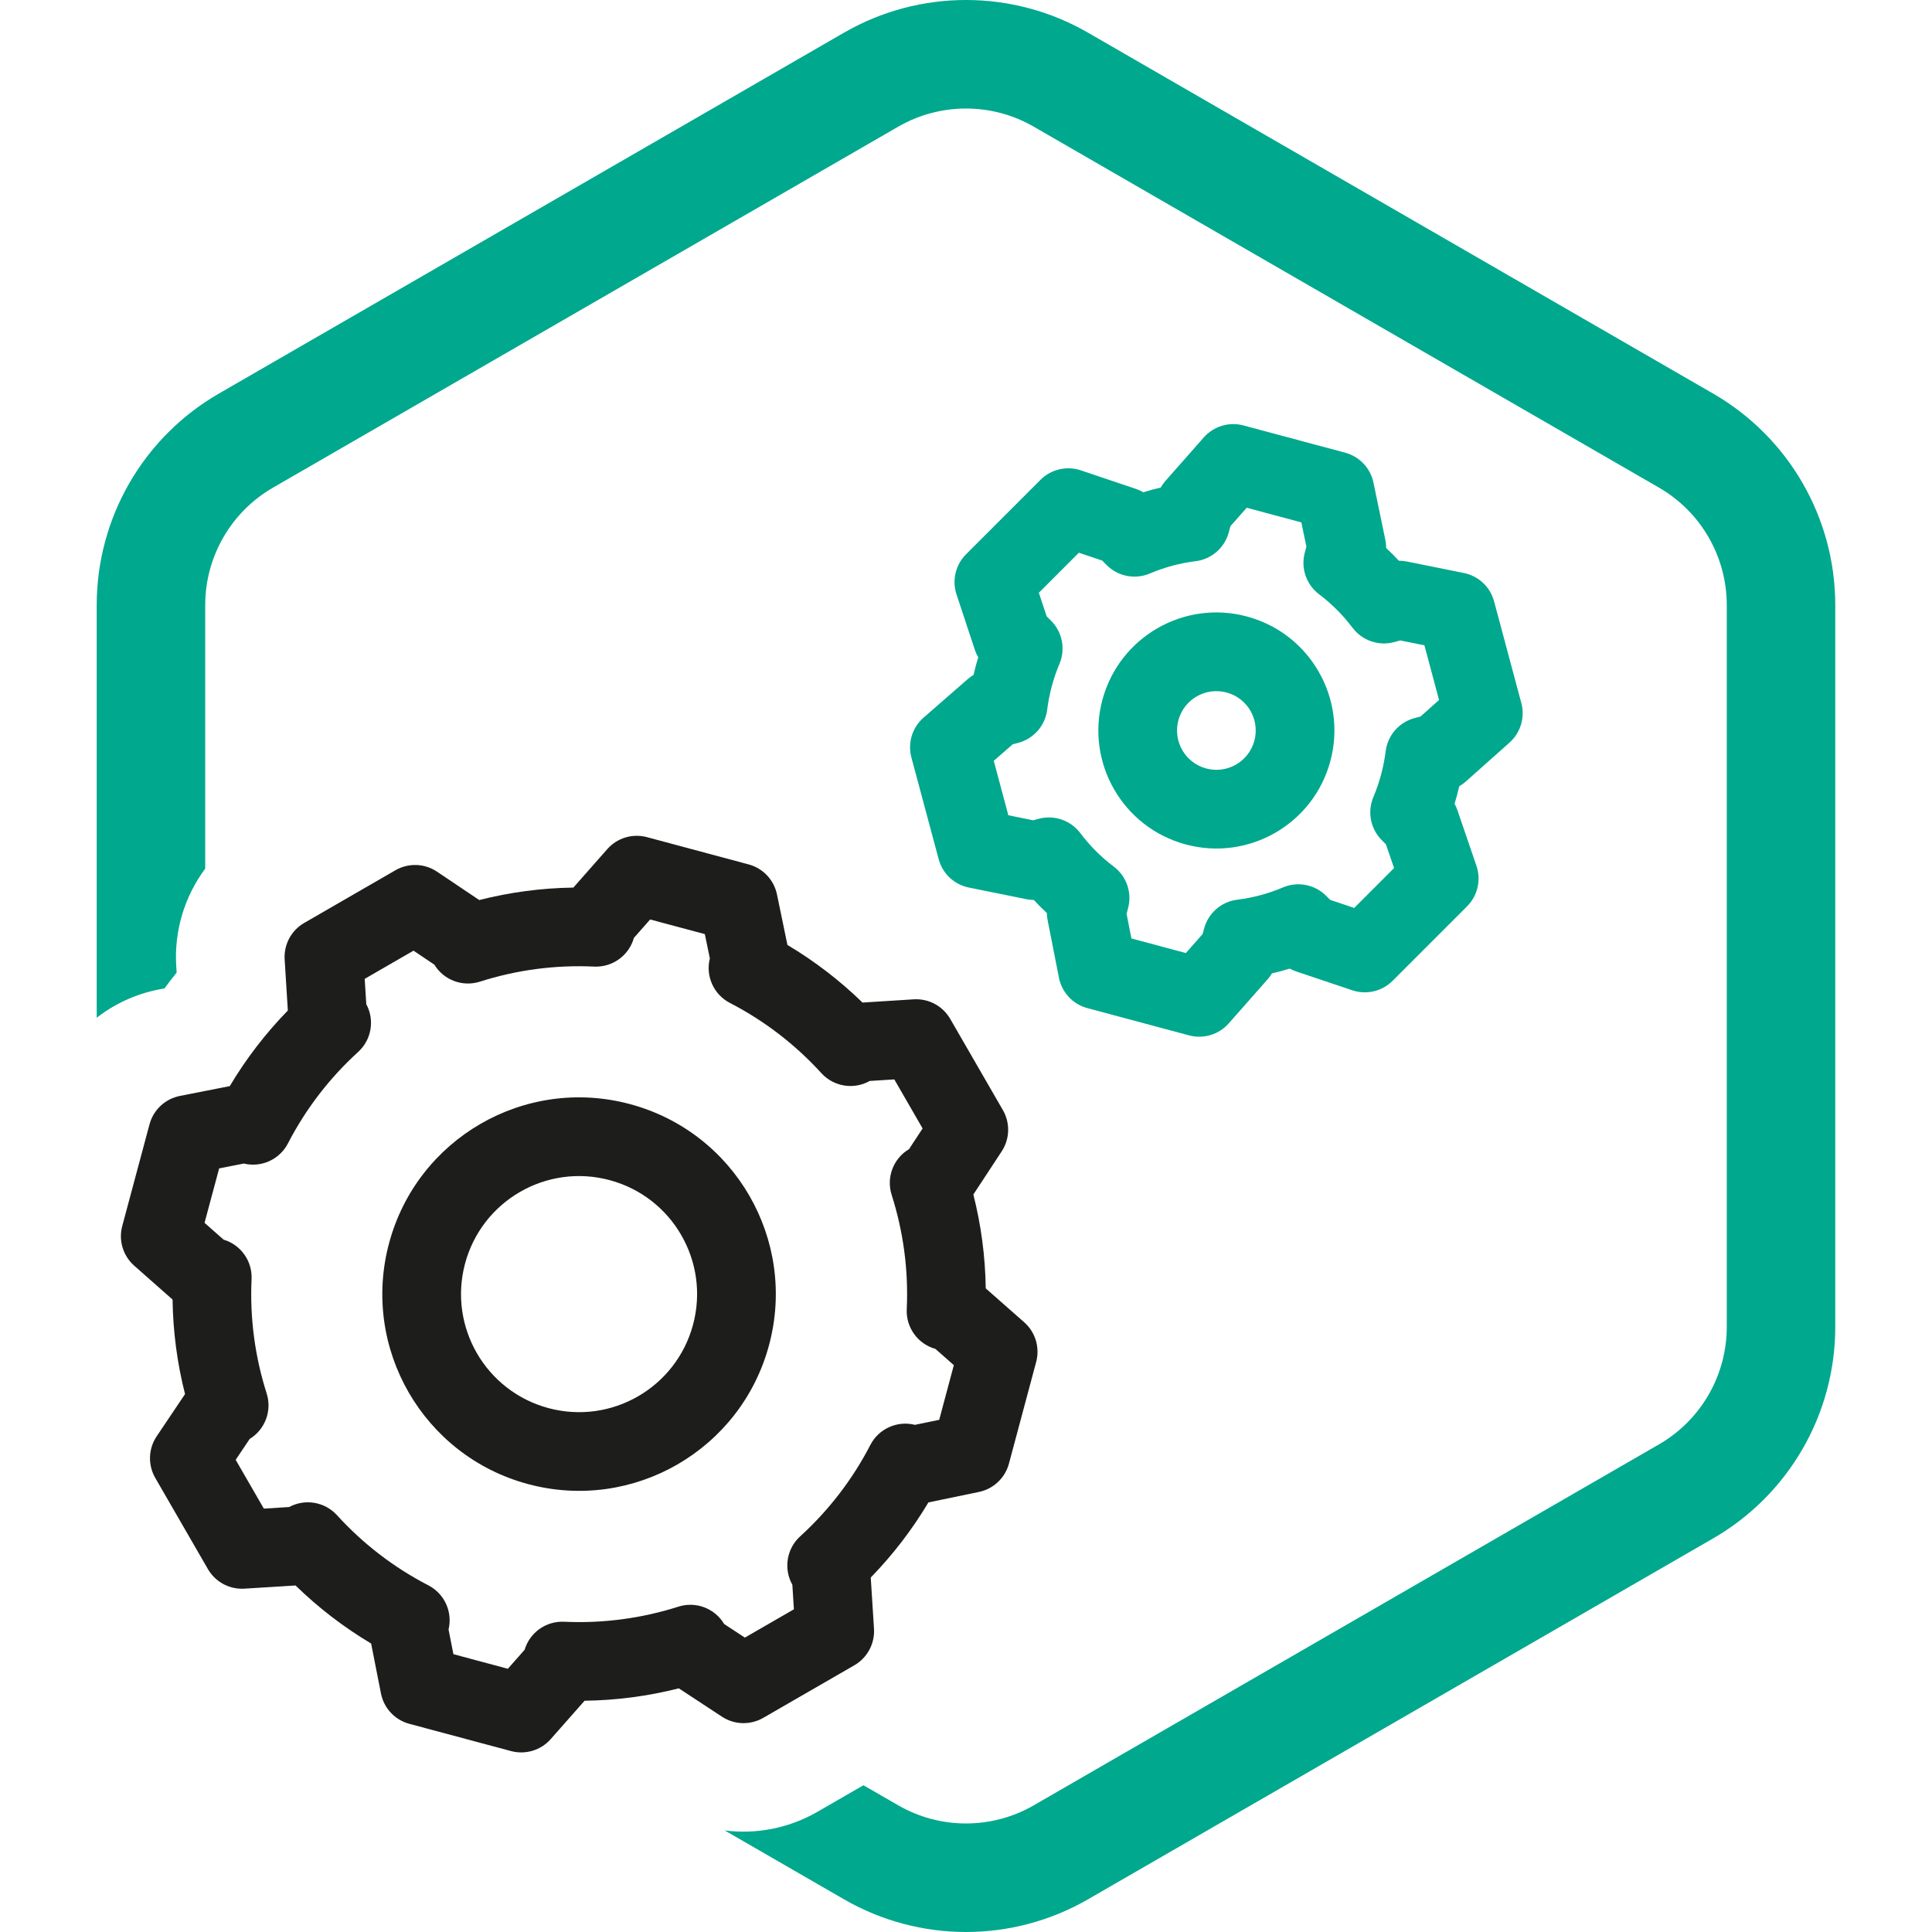
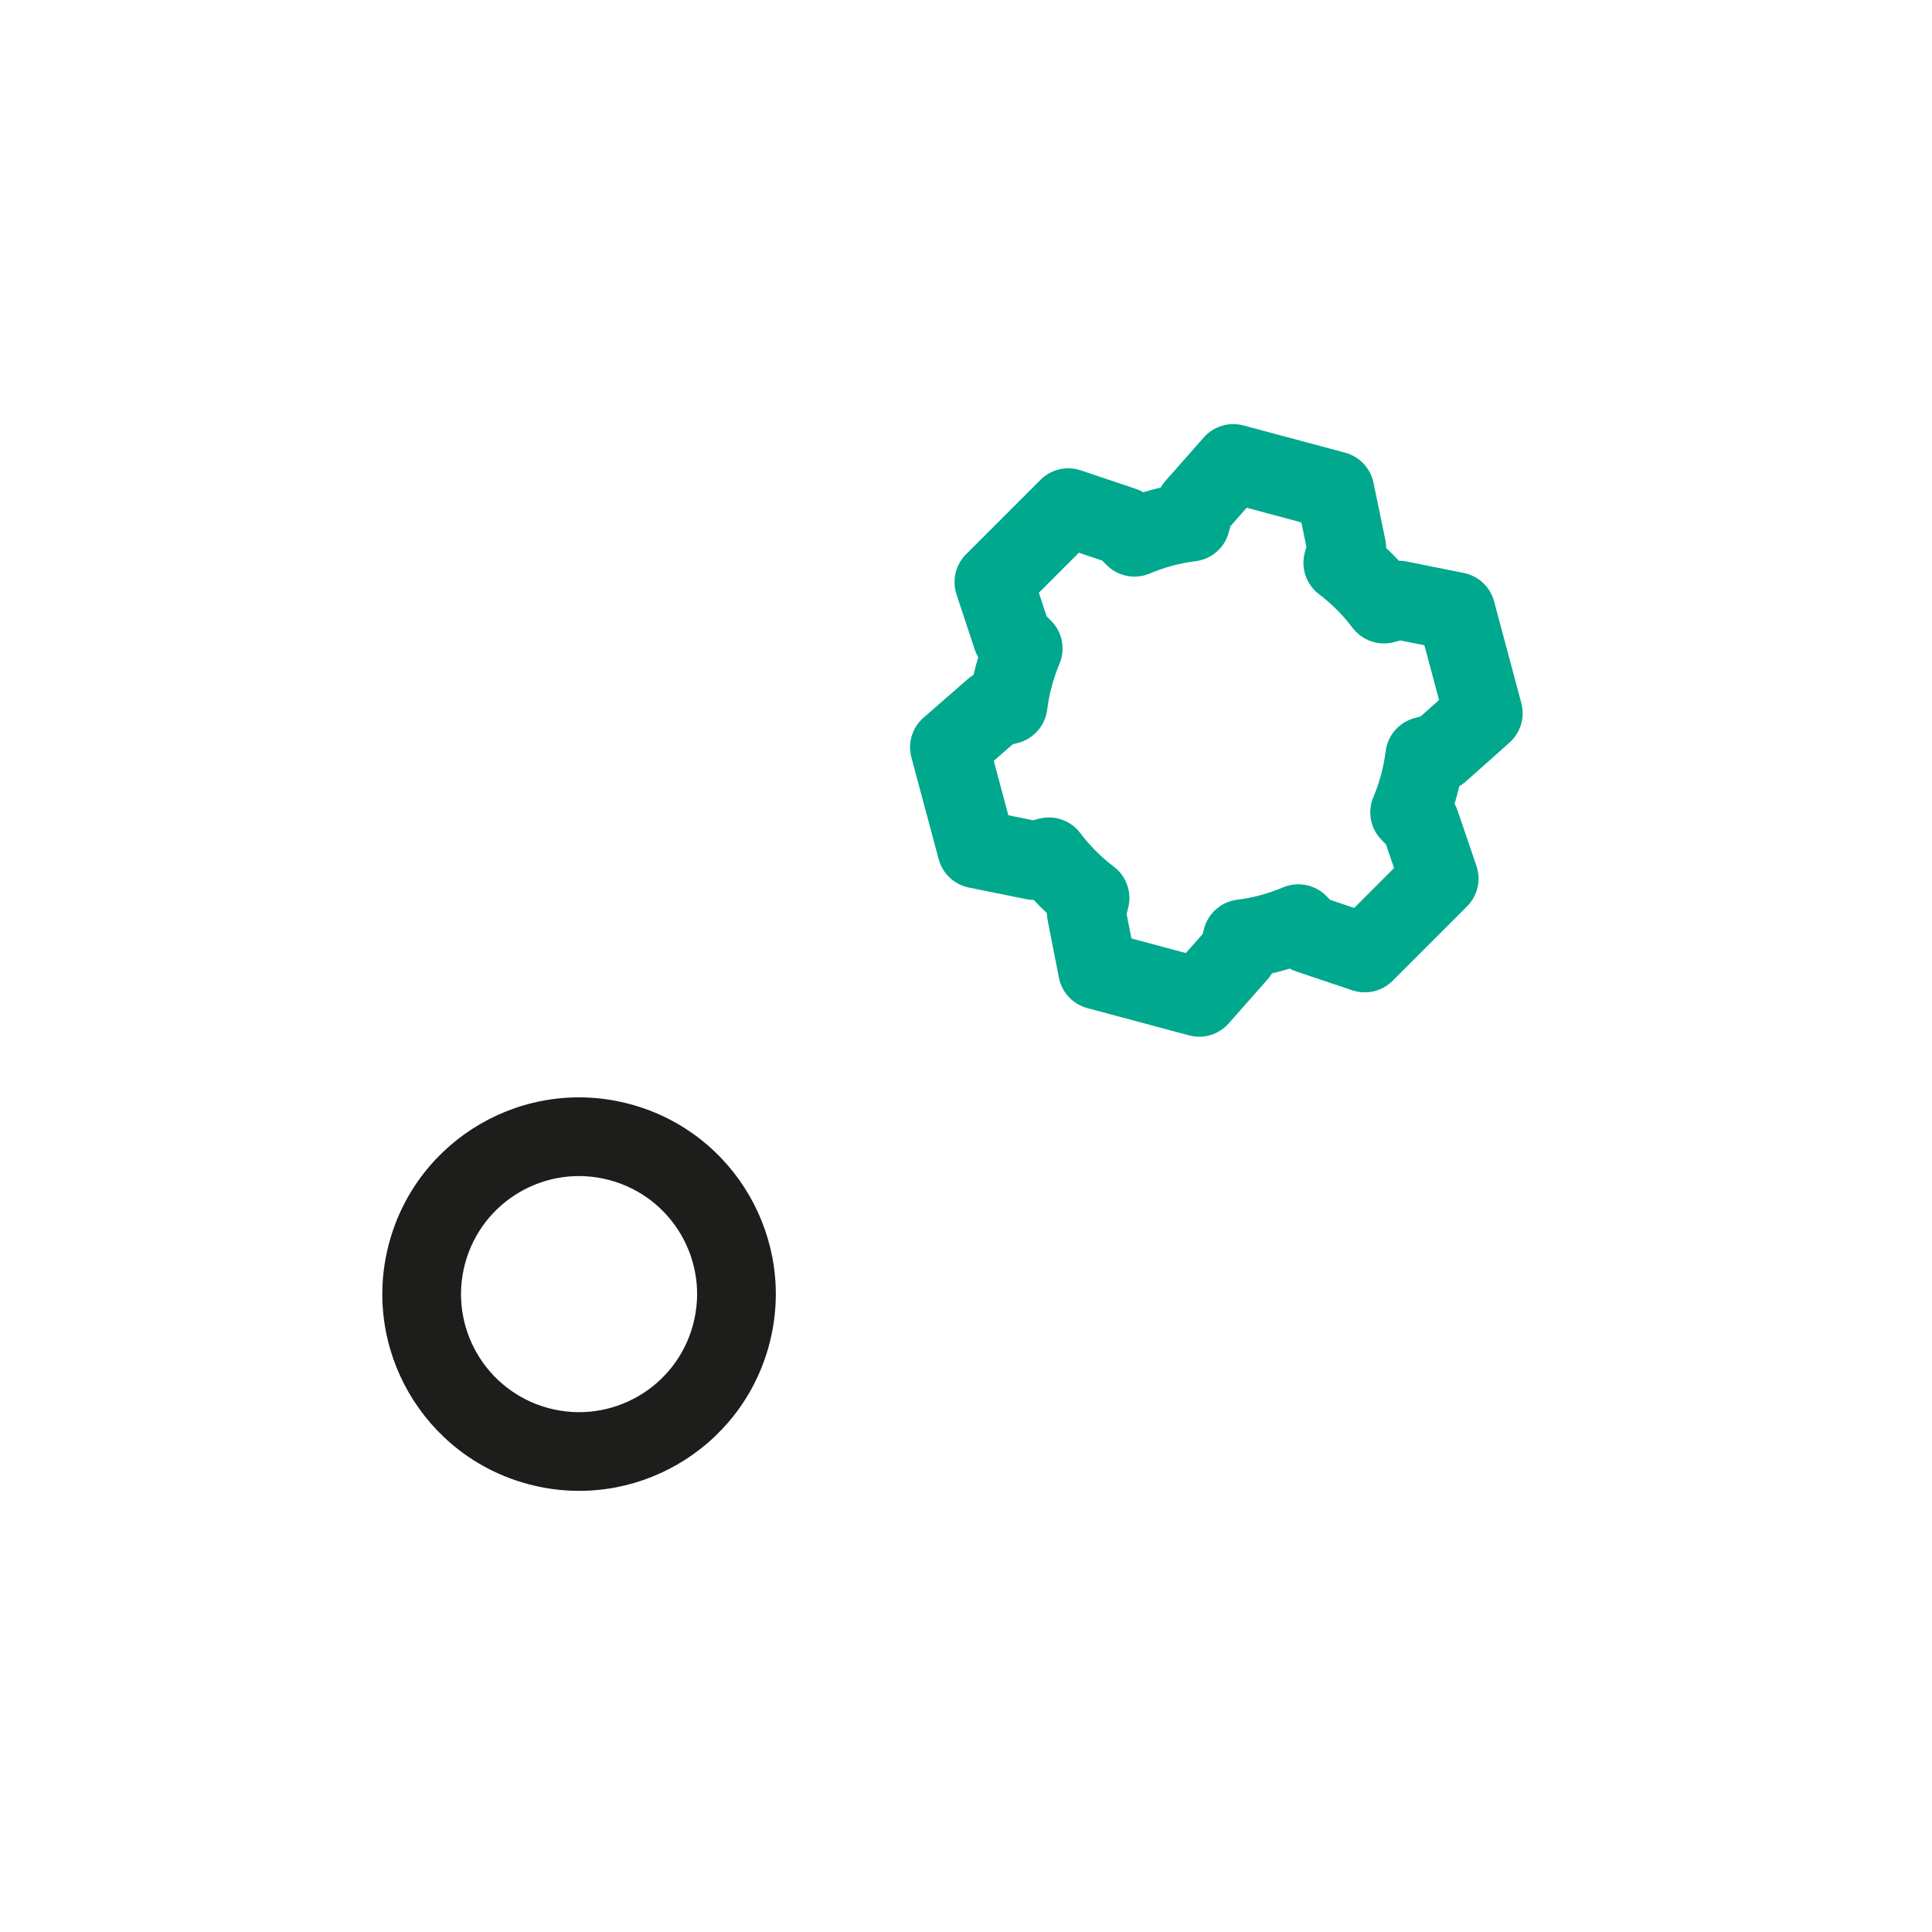
<svg xmlns="http://www.w3.org/2000/svg" xml:space="preserve" width="25mm" height="25mm" version="1.1" style="shape-rendering:geometricPrecision; text-rendering:geometricPrecision; image-rendering:optimizeQuality; fill-rule:evenodd; clip-rule:evenodd" viewBox="0 0 2500 2500">
  <defs>
    <style type="text/css">
   
    .fil0 {fill:#00A88E}
    .fil1 {fill:#1D1D1B}
   
  </style>
  </defs>
  <g id="Layer_x0020_1">
    <g id="_2105106772752">
-       <path class="fil0" d="M1337.74 163.95l808.94 467.02c54.29,31.34 87.75,89.32 87.75,152l0 934.06c0,62.68 -33.46,120.66 -87.75,152l-808.94 467.02c-54.29,31.34 -121.21,31.34 -175.5,0l-44.95 -25.94 -59.62 34.41c-36.92,21.31 -79.1,29.3 -119.89,24.08l154.26 89.06c97.75,56.45 218.15,56.45 315.94,0l808.9 -467.02c97.74,-56.45 157.94,-160.73 157.94,-273.61l0 -934.06c0,-112.85 -60.2,-217.16 -157.94,-273.61l-808.9 -467.02c-97.79,-56.45 -218.19,-56.45 -315.94,0l-808.94 467.02c-97.74,56.45 -157.95,160.76 -157.95,273.61l0 533.98c23.17,-17.99 50.57,-30.76 80.46,-36.59l7.29 -1.46c5.11,-6.94 10.33,-13.72 15.69,-20.4l-0.54 -8.28c-2.85,-46.01 10.98,-90.52 37.5,-126.21l0 -341.04c0,-62.68 33.46,-120.66 87.79,-152l808.9 -467.02c54.29,-31.34 121.21,-31.34 175.5,0z" />
-       <path class="fil0" d="M1613.5 797.72c-81.43,-21.82 -165.21,26.52 -187.03,107.99 -21.81,81.48 26.53,165.21 108,187.03 81.48,21.86 165.21,-26.49 187.03,-107.96 21.82,-81.47 -26.52,-165.21 -108,-187.06zm-88.7 134.34c7.3,-27.15 35.21,-43.27 62.36,-35.98 27.18,7.26 43.27,35.18 36.01,62.36 -7.3,27.14 -35.21,43.27 -62.35,35.97 -27.15,-7.26 -43.28,-35.17 -36.02,-62.35z" />
      <path class="fil0" d="M1609.05 550.52c-18.68,-5 -38.56,1.02 -51.37,15.51l-49.81 56.51c-2.26,2.59 -4.26,5.4 -5.94,8.36 -7.59,1.75 -15.11,3.79 -22.51,6.06 -2.96,-1.72 -6.13,-3.18 -9.38,-4.27l-71.4 -24.05c-18.32,-6.16 -38.57,-1.42 -52.25,12.26l-96.33 96.33c-13.61,13.61 -18.35,33.71 -12.33,51.95l23.72 71.73c1.13,3.4 2.59,6.65 4.38,9.71 -1.14,3.65 -2.19,7.37 -3.22,11.13 -1.02,3.83 -1.97,7.7 -2.84,11.53 -2.63,1.57 -5.11,3.36 -7.44,5.4l-57.29 49.98c-14.63,12.77 -20.72,32.77 -15.69,51.52l35.28 131.57c5,18.68 20.11,32.91 39.08,36.74l74.73 15.11c3.06,0.62 6.2,0.95 9.34,0.99 5.4,5.83 11.01,11.49 16.85,16.93 0.08,3.02 0.37,6.02 0.95,9.01l14.67 74.61c3.76,19.08 18.02,34.34 36.78,39.37l131.57 35.25c18.68,5 38.56,-0.99 51.33,-15.47l50.46 -57.18c2.08,-2.33 3.94,-4.89 5.51,-7.55 7.81,-1.79 15.47,-3.87 23.06,-6.2 2.74,1.53 5.62,2.81 8.58,3.79l72.28 24.26c18.31,6.17 38.52,1.43 52.21,-12.25l96.32 -96.33c13.72,-13.72 18.46,-34.08 12.15,-52.47l-24.59 -71.95c-0.99,-2.88 -2.23,-5.65 -3.72,-8.32 1.17,-3.79 2.26,-7.59 3.28,-11.45 1.02,-3.76 1.94,-7.52 2.81,-11.28 3.07,-1.75 5.95,-3.83 8.61,-6.2l56.41 -50.24c14.34,-12.81 20.29,-32.58 15.29,-51.19l-35.25 -131.57c-5,-18.68 -20.18,-32.91 -39.11,-36.71l-73.85 -14.88c-3.39,-0.66 -6.82,-1.02 -10.25,-0.99 -5.26,-5.69 -10.77,-11.2 -16.46,-16.49 0.04,-3.5 -0.33,-7.04 -1.06,-10.51l-15.32 -73.96c-3.9,-18.82 -18.06,-33.86 -36.67,-38.85l-131.57 -35.25zm-16.89 130.4l21.05 -23.9 70.75 18.98 6.53 31.41 -2.12 7.77c-5.36,20.03 1.97,41.31 18.54,53.82 16.45,12.44 30.97,27.04 43.23,43.31 12.52,16.6 33.83,23.93 53.86,18.57l7.95 -2.15 31.23 6.27 18.94 70.79 -23.93 21.34 -7.81 2.08c-20.03,5.37 -34.77,22.33 -37.33,42.87 -1.28,10.04 -3.21,20.14 -5.91,30.21 -2.7,10.11 -6.06,19.82 -10,29.12 -8.06,19.08 -3.75,41.16 10.91,55.79l5.33 5.36 10.51 30.72 -51.56 51.59 -31.05 -10.43 -5.25 -5.25c-14.67,-14.67 -36.78,-18.98 -55.9,-10.88 -18.75,7.99 -38.64,13.39 -59.14,15.91 -20.58,2.52 -37.55,17.33 -42.91,37.36l-1.93 7.12 -21.68 24.55 -70.42 -18.9 -6.27 -31.85 1.93 -7.3c5.37,-20.03 -1.93,-41.3 -18.5,-53.81 -16.49,-12.41 -31.01,-27.04 -43.27,-43.31 -12.48,-16.6 -33.78,-23.94 -53.85,-18.58l-7.19 1.94 -32.11 -6.5 -18.86 -70.45 24.48 -21.35 7.33 -1.97c20,-5.36 34.78,-22.33 37.33,-42.9 1.24,-10 3.21,-20.07 5.91,-30.18 2.7,-10.07 6.02,-19.77 9.96,-29.08 8.07,-19.08 3.76,-41.15 -10.87,-55.79l-5.73 -5.76 -10.07 -30.43 51.77 -51.81 30.18 10.14 5.84 5.88c14.66,14.66 36.81,18.97 55.89,10.83 18.79,-7.95 38.68,-13.35 59.15,-15.9 20.58,-2.52 37.58,-17.3 42.94,-37.33l2.12 -7.92z" />
      <path class="fil1" d="M815.18 1428.71c-135.8,-36.38 -275.36,44.19 -311.74,179.99 -36.37,135.76 44.19,275.36 179.99,311.74 135.77,36.37 275.36,-44.19 311.74,-179.99 36.38,-135.77 -44.22,-275.36 -179.99,-311.74zm-213.4 206.33c21.85,-81.47 105.59,-129.82 187.06,-107.96 81.47,21.82 129.82,105.55 107.96,187.03 -21.82,81.47 -105.55,129.81 -187.03,108 -81.47,-21.86 -129.81,-105.6 -107.99,-187.07z" />
-       <path class="fil1" d="M785.78 1098.8c12.77,-14.52 32.69,-20.54 51.37,-15.54l131.57 35.28c18.57,4.96 32.76,19.99 36.67,38.82l13.53 65.38c35.58,21.2 68.12,46.31 97.17,74.58l66.22 -4.19c19.3,-1.21 37.62,8.61 47.28,25.35l68.12 117.97c9.64,16.67 9.02,37.32 -1.53,53.41l-36.67 55.83c9.96,39.29 15.47,80.05 16.02,121.46l49.73 43.82c14.52,12.77 20.54,32.69 15.54,51.37l-35.24 131.57c-5,18.61 -20.03,32.77 -38.86,36.67l-65.35 13.54c-21.19,35.57 -46.33,68.12 -74.61,97.2l4.2 66.18c1.2,19.3 -8.62,37.66 -25.36,47.33l-117.96 68.08c-16.68,9.63 -37.33,9.05 -53.42,-1.53l-55.82 -36.67c-39.48,10.03 -80.35,15.5 -121.94,16.05l-43.82 49.66c-12.77,14.45 -32.65,20.47 -51.34,15.47l-131.57 -35.25c-18.79,-5.03 -33.05,-20.32 -36.77,-39.37l-12.7 -64.54c-35.83,-21.34 -68.59,-46.63 -97.82,-75.12l-66.15 4.12c-19.26,1.2 -37.58,-8.61 -47.25,-25.36l-68.12 -117.96c-9.7,-16.82 -8.98,-37.73 1.82,-53.82l36.71 -54.65c-10.07,-39.59 -15.58,-80.6 -16.13,-122.31l-49.62 -43.82c-14.48,-12.77 -20.5,-32.65 -15.5,-51.33l35.28 -131.57c5,-18.76 20.28,-33.02 39.33,-36.78l64.54 -12.7c21.35,-35.83 46.63,-68.59 75.13,-97.82l-4.12 -66.11c-1.21,-19.3 8.61,-37.62 25.35,-47.25l117.96 -68.12c16.82,-9.74 37.73,-9.01 53.86,1.82l54.62 36.71c39.44,-10.04 80.27,-15.54 121.79,-16.13l43.86 -49.73zm55.49 91l-21.02 23.86c-6.42,22.8 -27.69,38.2 -51.4,37.11 -50.83,-2.41 -100.82,4.48 -147.85,19.48 -22.4,7.15 -46.74,-1.97 -58.92,-21.96l-27 -18.14 -63.16 36.49 2.04 32.73c11.1,20.5 6.83,46.04 -10.5,61.84 -36.53,33.24 -67.47,73.08 -90.82,118.29 -10.8,20.87 -34.41,31.63 -57.14,26.12l-31.92 6.28 -18.9 70.45 24.59 21.71c22.37,6.68 37.36,27.73 36.27,51.16 -2.37,50.86 4.52,100.81 19.52,147.88 7.15,22.36 -2.01,46.7 -21.97,58.89l-18.13 27 36.45 63.15 32.73 -2.04c20.54,-11.09 46.08,-6.82 61.88,10.51 33.24,36.52 73.04,67.46 118.29,90.81 20.87,10.8 31.59,34.41 26.12,57.18l6.28 31.89 70.45 18.9 21.71 -24.6c6.64,-22.33 27.73,-37.36 51.15,-36.26 50.83,2.37 100.82,-4.53 147.85,-19.52 22.58,-7.19 47.1,2.15 59.18,22.44l26.81 17.62 63.45 -36.63 -2 -31.78c-11.61,-20.65 -7.45,-46.63 10.1,-62.61 36.49,-33.24 67.47,-73.05 90.82,-118.29 10.87,-21.02 34.77,-31.78 57.68,-26.02l31.42 -6.49 18.93 -70.75 -23.86 -21.05c-22.8,-6.39 -38.2,-27.69 -37.07,-51.41 2.37,-50.83 -4.52,-100.81 -19.52,-147.84 -7.19,-22.59 2.12,-47.11 22.44,-59.18l17.59 -26.82 -36.6 -63.45 -31.78 2c-20.65,11.61 -46.63,7.45 -62.61,-10.1 -33.24,-36.49 -73.08,-67.47 -118.29,-90.82 -21.05,-10.87 -31.78,-34.77 -26.01,-57.68l-6.5 -31.42 -70.78 -18.93z" />
    </g>
  </g>
</svg>